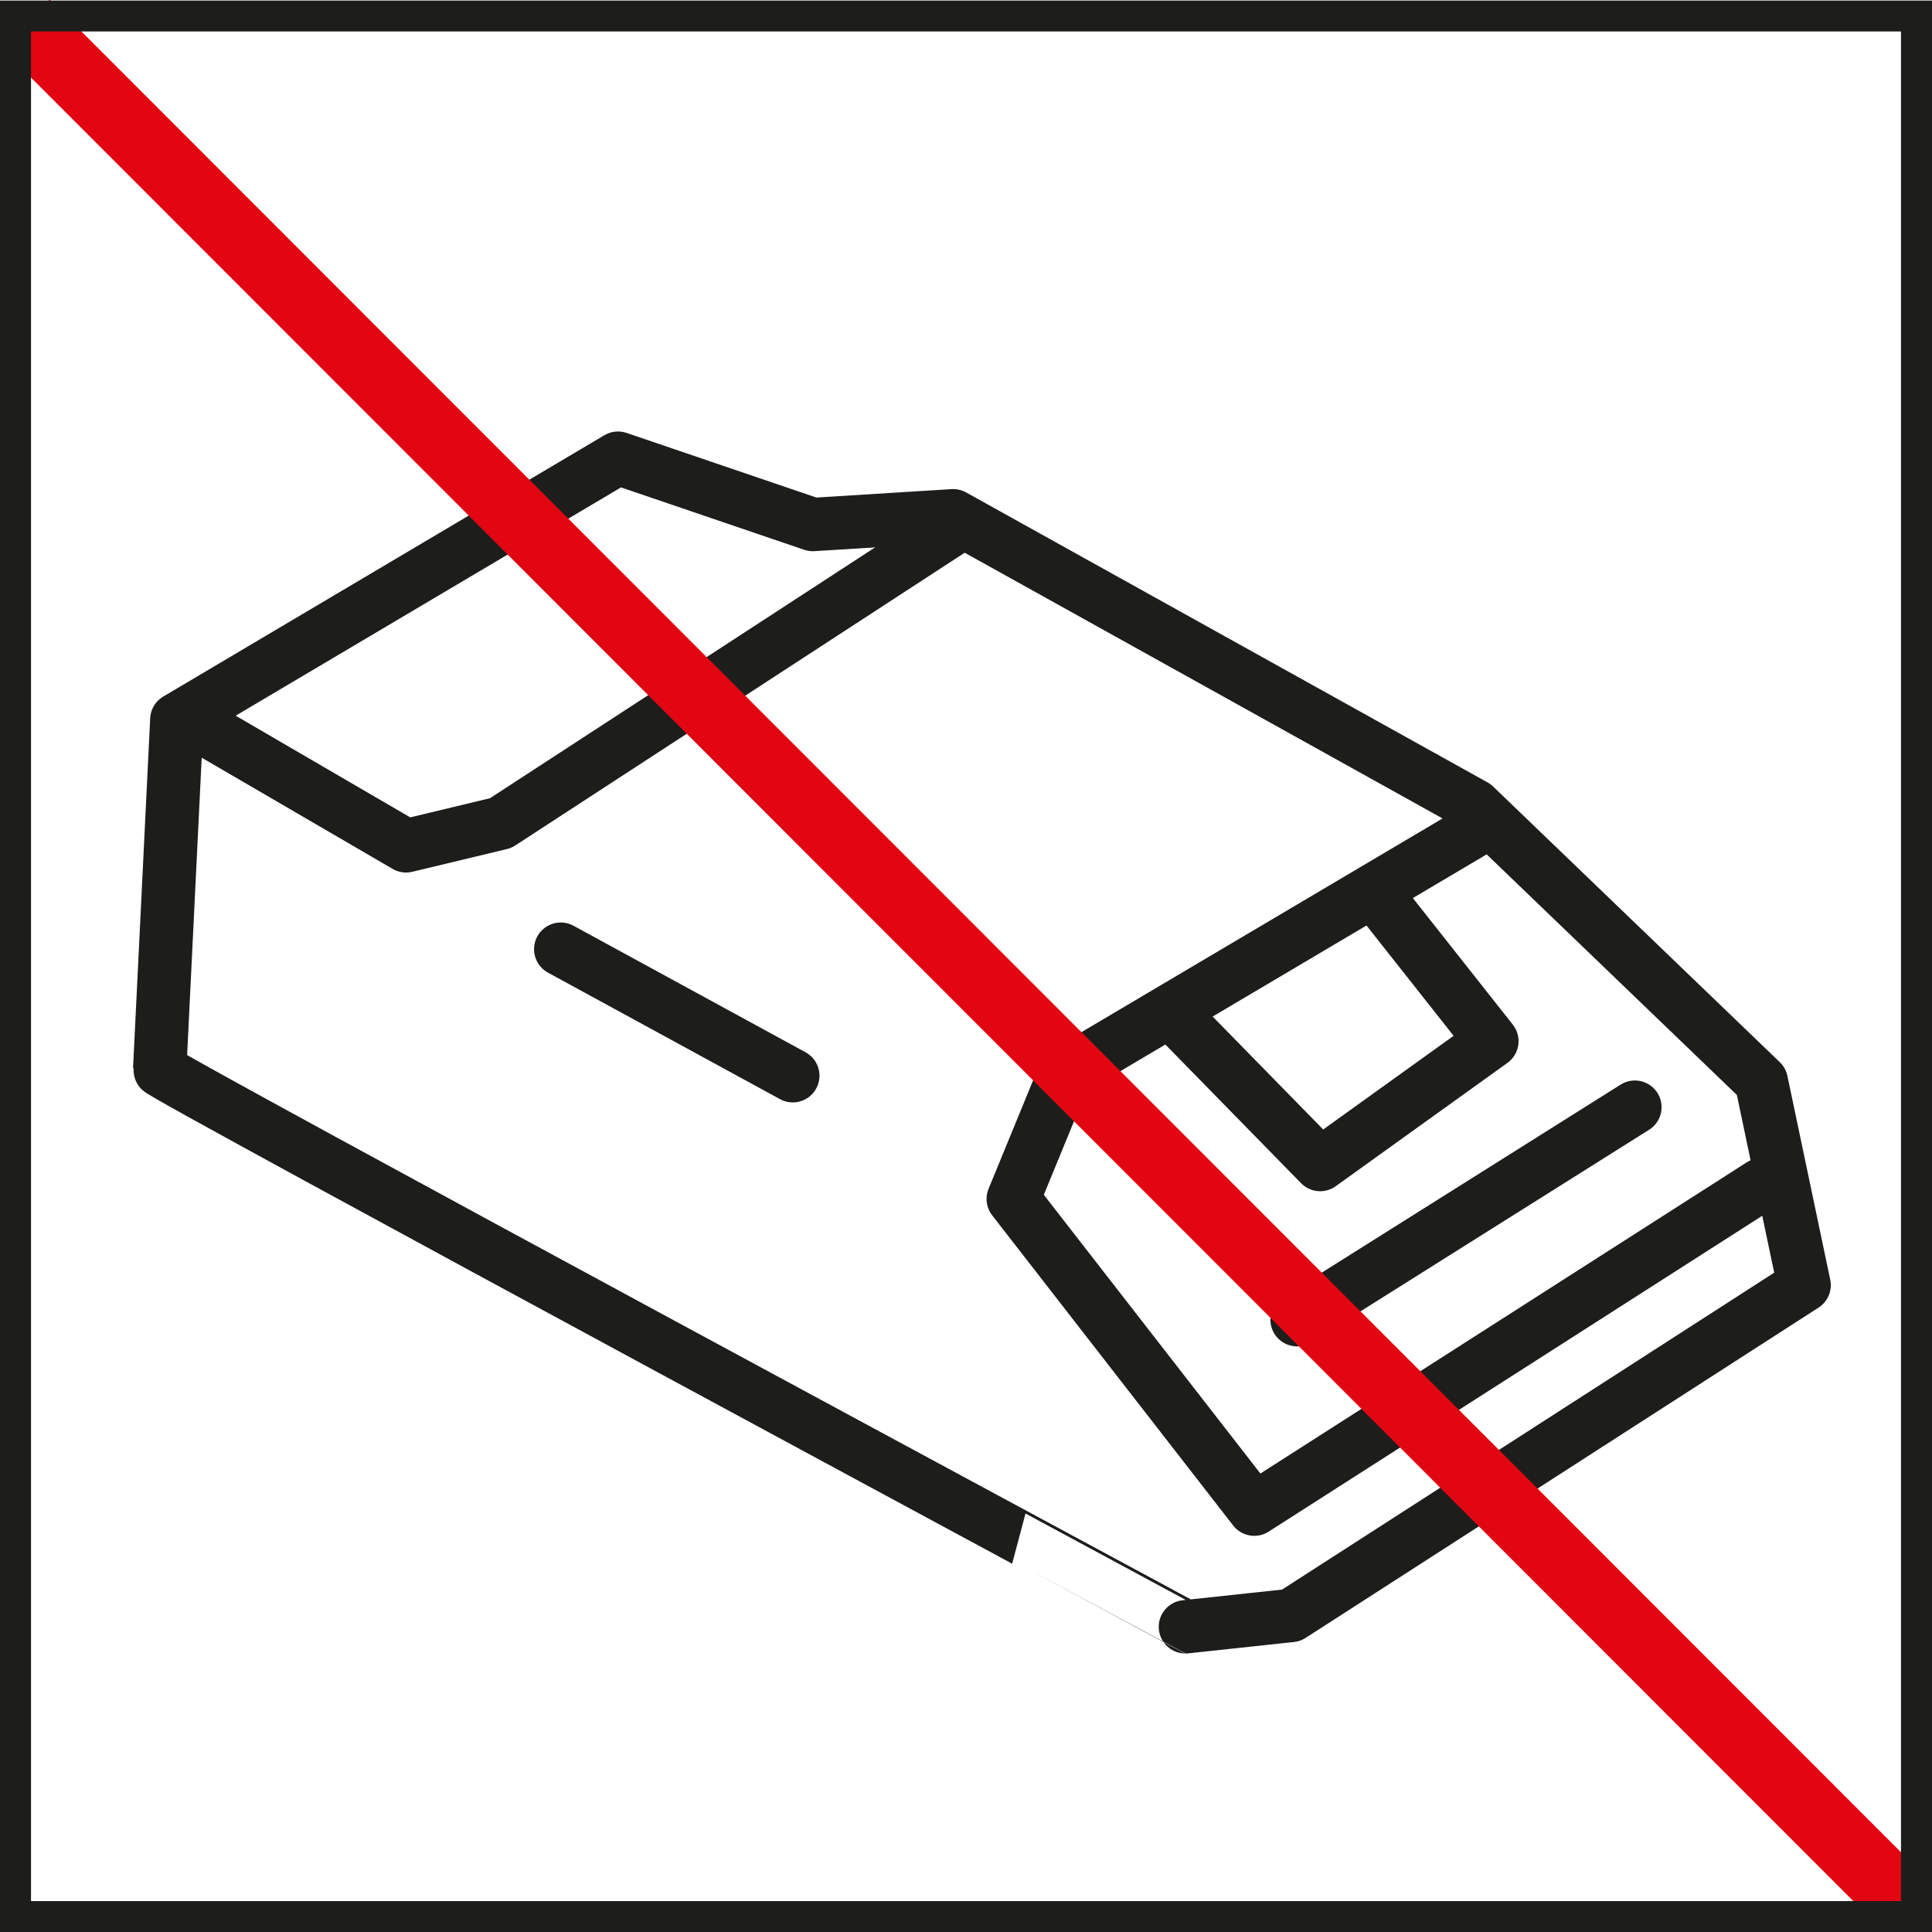
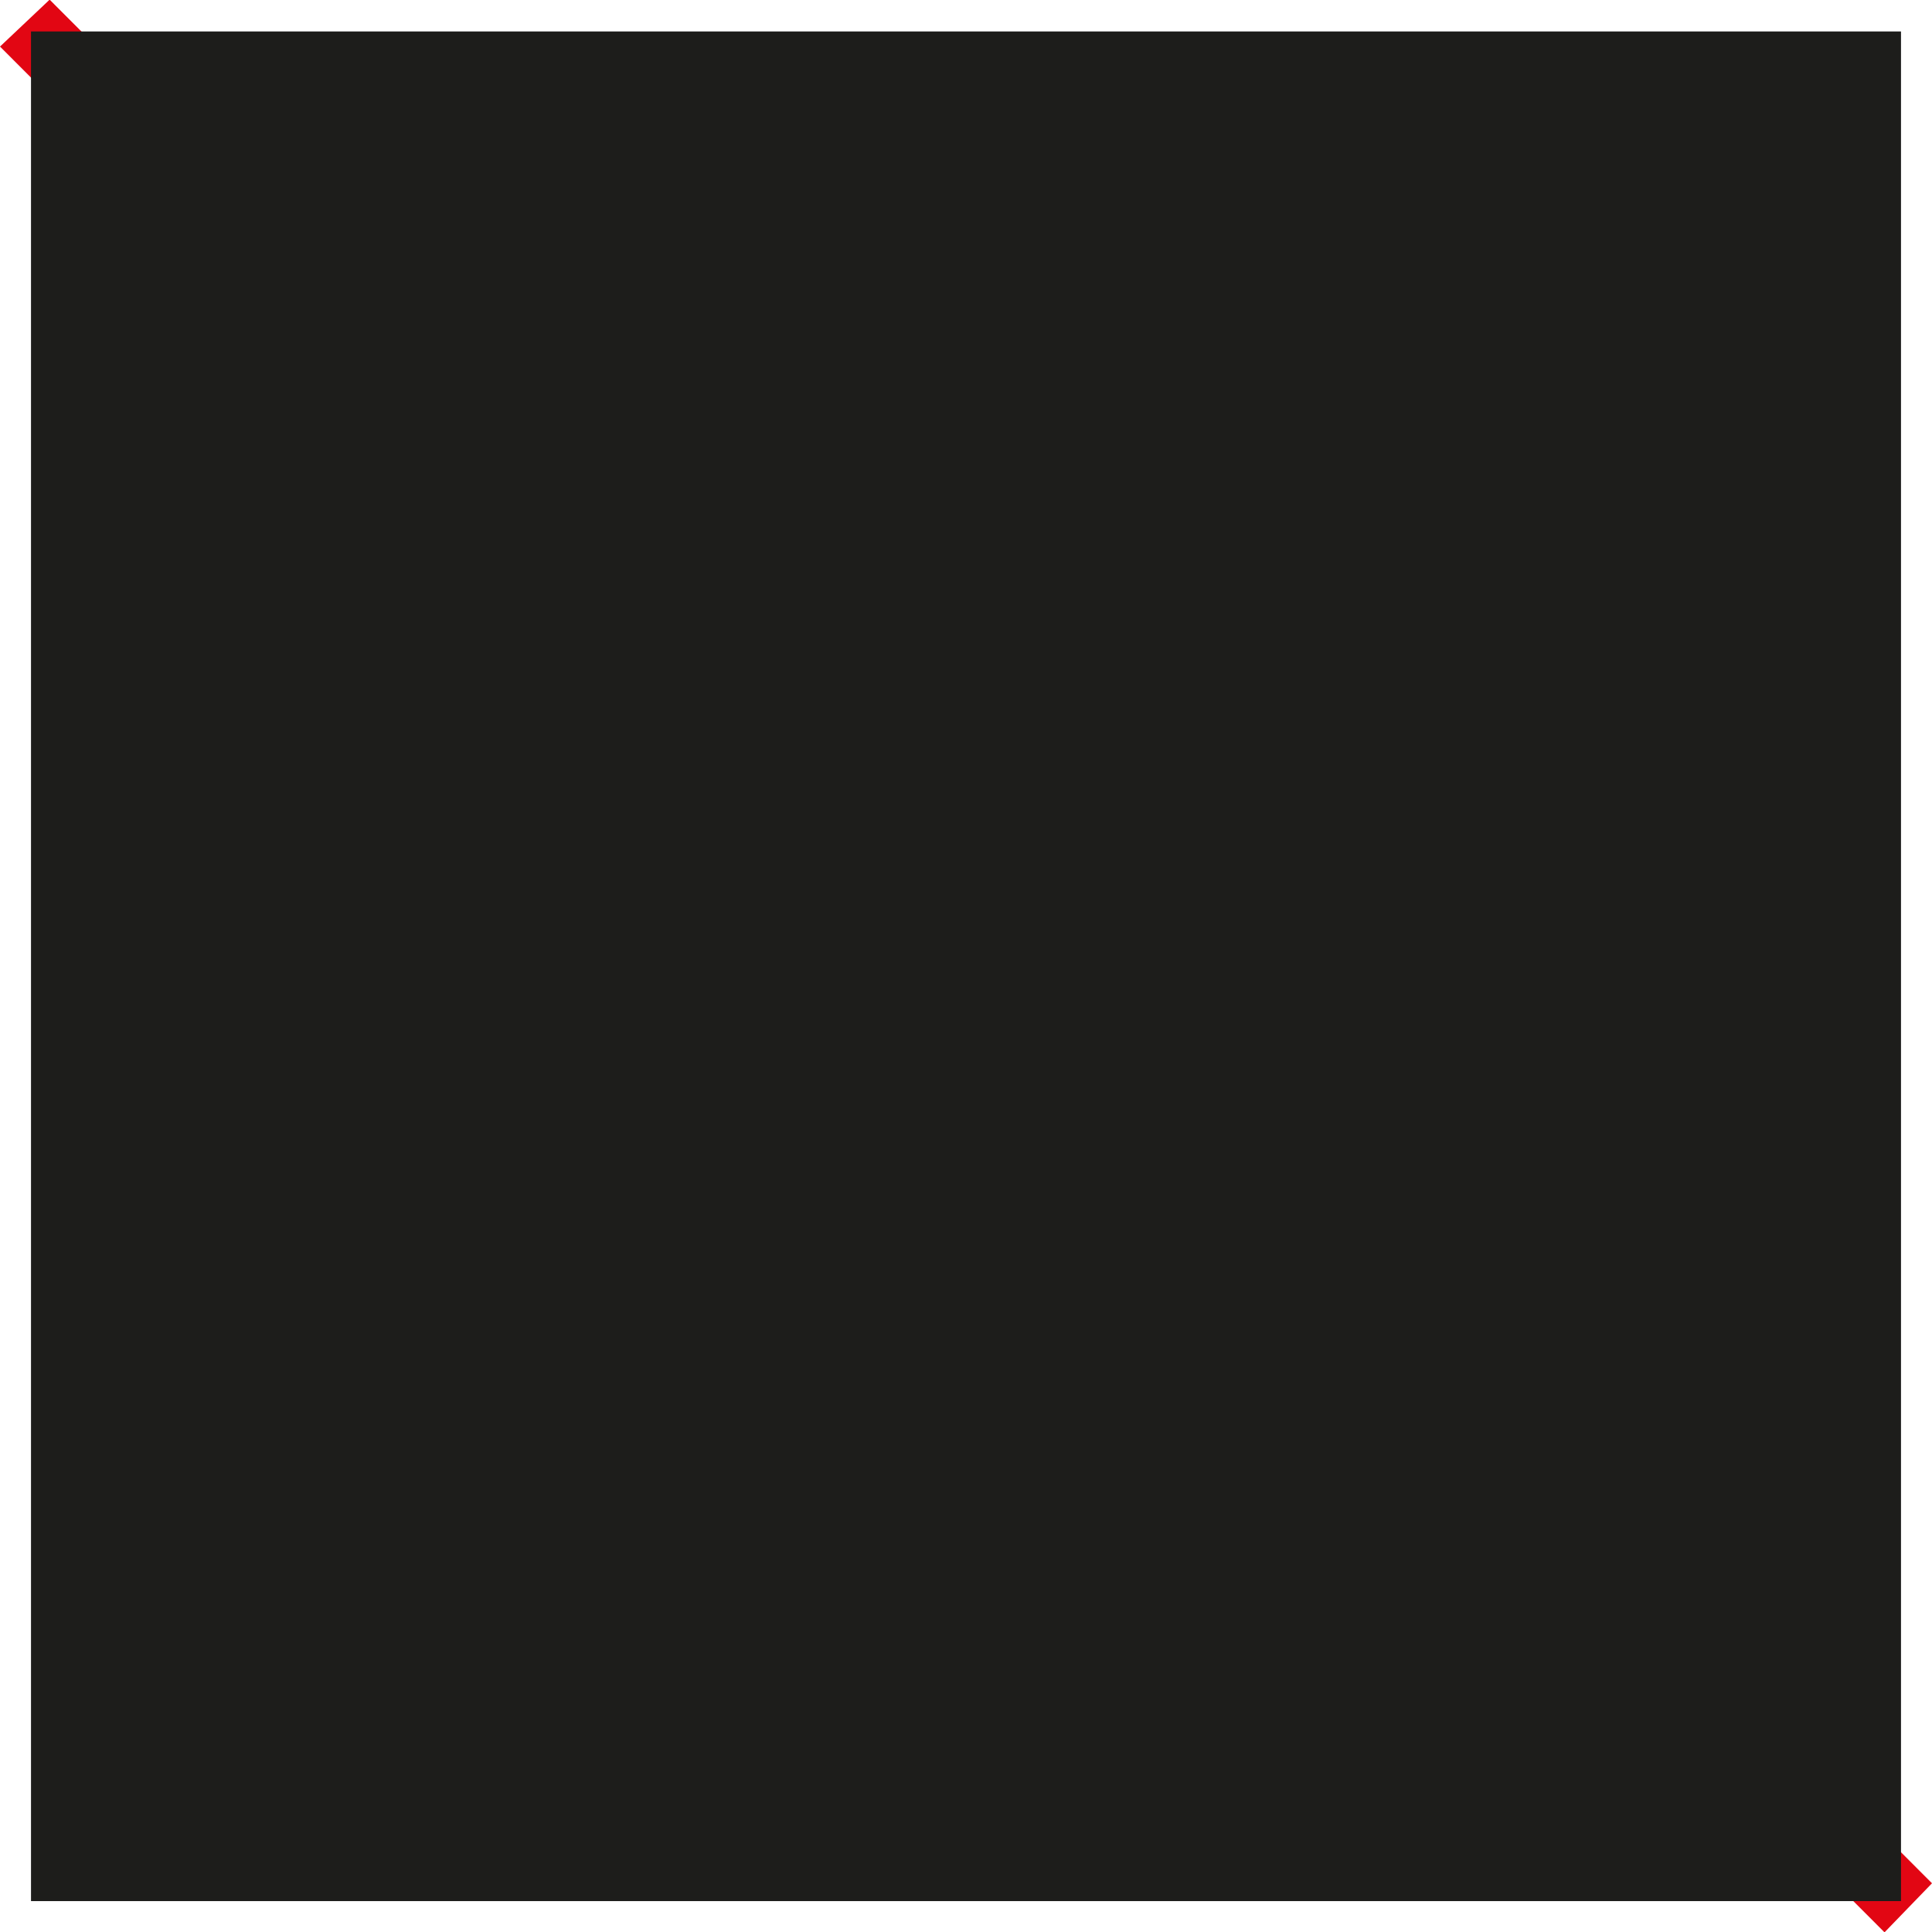
<svg xmlns="http://www.w3.org/2000/svg" version="1.1" id="Layer_1" x="0px" y="0px" viewBox="0 0 17.01 17.01" style="enable-background:new 0 0 17.01 17.01;" xml:space="preserve">
  <style type="text/css">
	.st0{fill:#1D1D1B;}
	.st1{fill:#1D1E1C;}
	.st2{fill:none;stroke:#1D1E1C;stroke-width:0.34;stroke-miterlimit:22.926;}
	.st3{fill:none;stroke:#221E21;stroke-width:0.189;}
	.st4{fill:none;stroke:#221E21;stroke-width:0.187;}
	.st5{fill-rule:evenodd;clip-rule:evenodd;fill:#5A5A5C;}
	.st6{fill:none;stroke:#221E21;stroke-width:0.272;}
	.st7{fill-rule:evenodd;clip-rule:evenodd;fill:#D1D3D4;}
	.st8{fill-rule:evenodd;clip-rule:evenodd;fill:#FFFFFF;}
	.st9{fill:none;stroke:#221E21;stroke-width:0.109;}
	.st10{fill:none;stroke:#1D1D1B;stroke-width:0.47;stroke-linecap:round;stroke-linejoin:round;stroke-miterlimit:22.926;}
	.st11{fill:#E20613;}
	.st12{enable-background:new    ;}
	.st13{clip-path:url(#SVGID_2_);enable-background:new    ;}
	.st14{fill:#004280;}
	.st15{clip-path:url(#SVGID_4_);enable-background:new    ;}
	.st16{clip-path:url(#SVGID_6_);enable-background:new    ;}
	.st17{fill-rule:evenodd;clip-rule:evenodd;fill:#0096DC;}
	.st18{fill:#221E20;}
	.st19{fill-rule:evenodd;clip-rule:evenodd;fill:#1D1E1C;}
	.st20{fill:none;}
	.st21{fill:#E73F35;}
	.st22{fill:#FFFFFF;}
	.st23{fill-rule:evenodd;clip-rule:evenodd;fill:#E73F35;}
	.st24{fill-rule:evenodd;clip-rule:evenodd;fill:none;}
	.st25{fill-rule:evenodd;clip-rule:evenodd;fill:#1D1D1B;}
	.st26{fill:none;stroke:#000100;stroke-width:0.215;}
	.st27{fill:none;stroke:#1D1D1B;stroke-width:0.215;stroke-miterlimit:22.926;}
</style>
  <g>
    <g>
      <g>
-         <path class="st10" d="M1.406,9.418l0.151-3.083l3.884-2.301l1.715,0.584l1.236-0.077l4.591,2.553l2.524,2.427l0.377,1.794     l-4.516,2.908l-0.931,0.1C10.438,14.323,1.381,9.446,1.406,9.418z" />
        <polyline class="st10" points="1.709,6.36 3.575,7.447 4.408,7.247 8.369,4.667    " />
-         <polyline class="st10" points="13.01,7.296 9.377,9.446 8.921,10.556 11.043,13.287 15.508,10.43    " />
-         <line class="st10" x1="4.937" y1="8.357" x2="6.98" y2="9.471" />
-         <line class="st10" x1="11.42" y1="11.619" x2="14.394" y2="9.748" />
        <polyline class="st10" points="10.387,8.99 11.623,10.253 13.135,9.167 12.177,7.954    " />
      </g>
      <g>
        <g>
          <polygon class="st11" points="16.592,17.013 0,0.41 0.437,-0.003 17.01,16.581     " />
        </g>
      </g>
      <g>
-         <path class="st0" d="M16.737,0.277v16.461H0.273V0.277H16.737 M17.01,0.005H0v17.007h17.01V0.005L17.01,0.005z" />
+         <path class="st0" d="M16.737,0.277v16.461H0.273V0.277H16.737 M17.01,0.005v17.007h17.01V0.005L17.01,0.005z" />
      </g>
    </g>
  </g>
</svg>